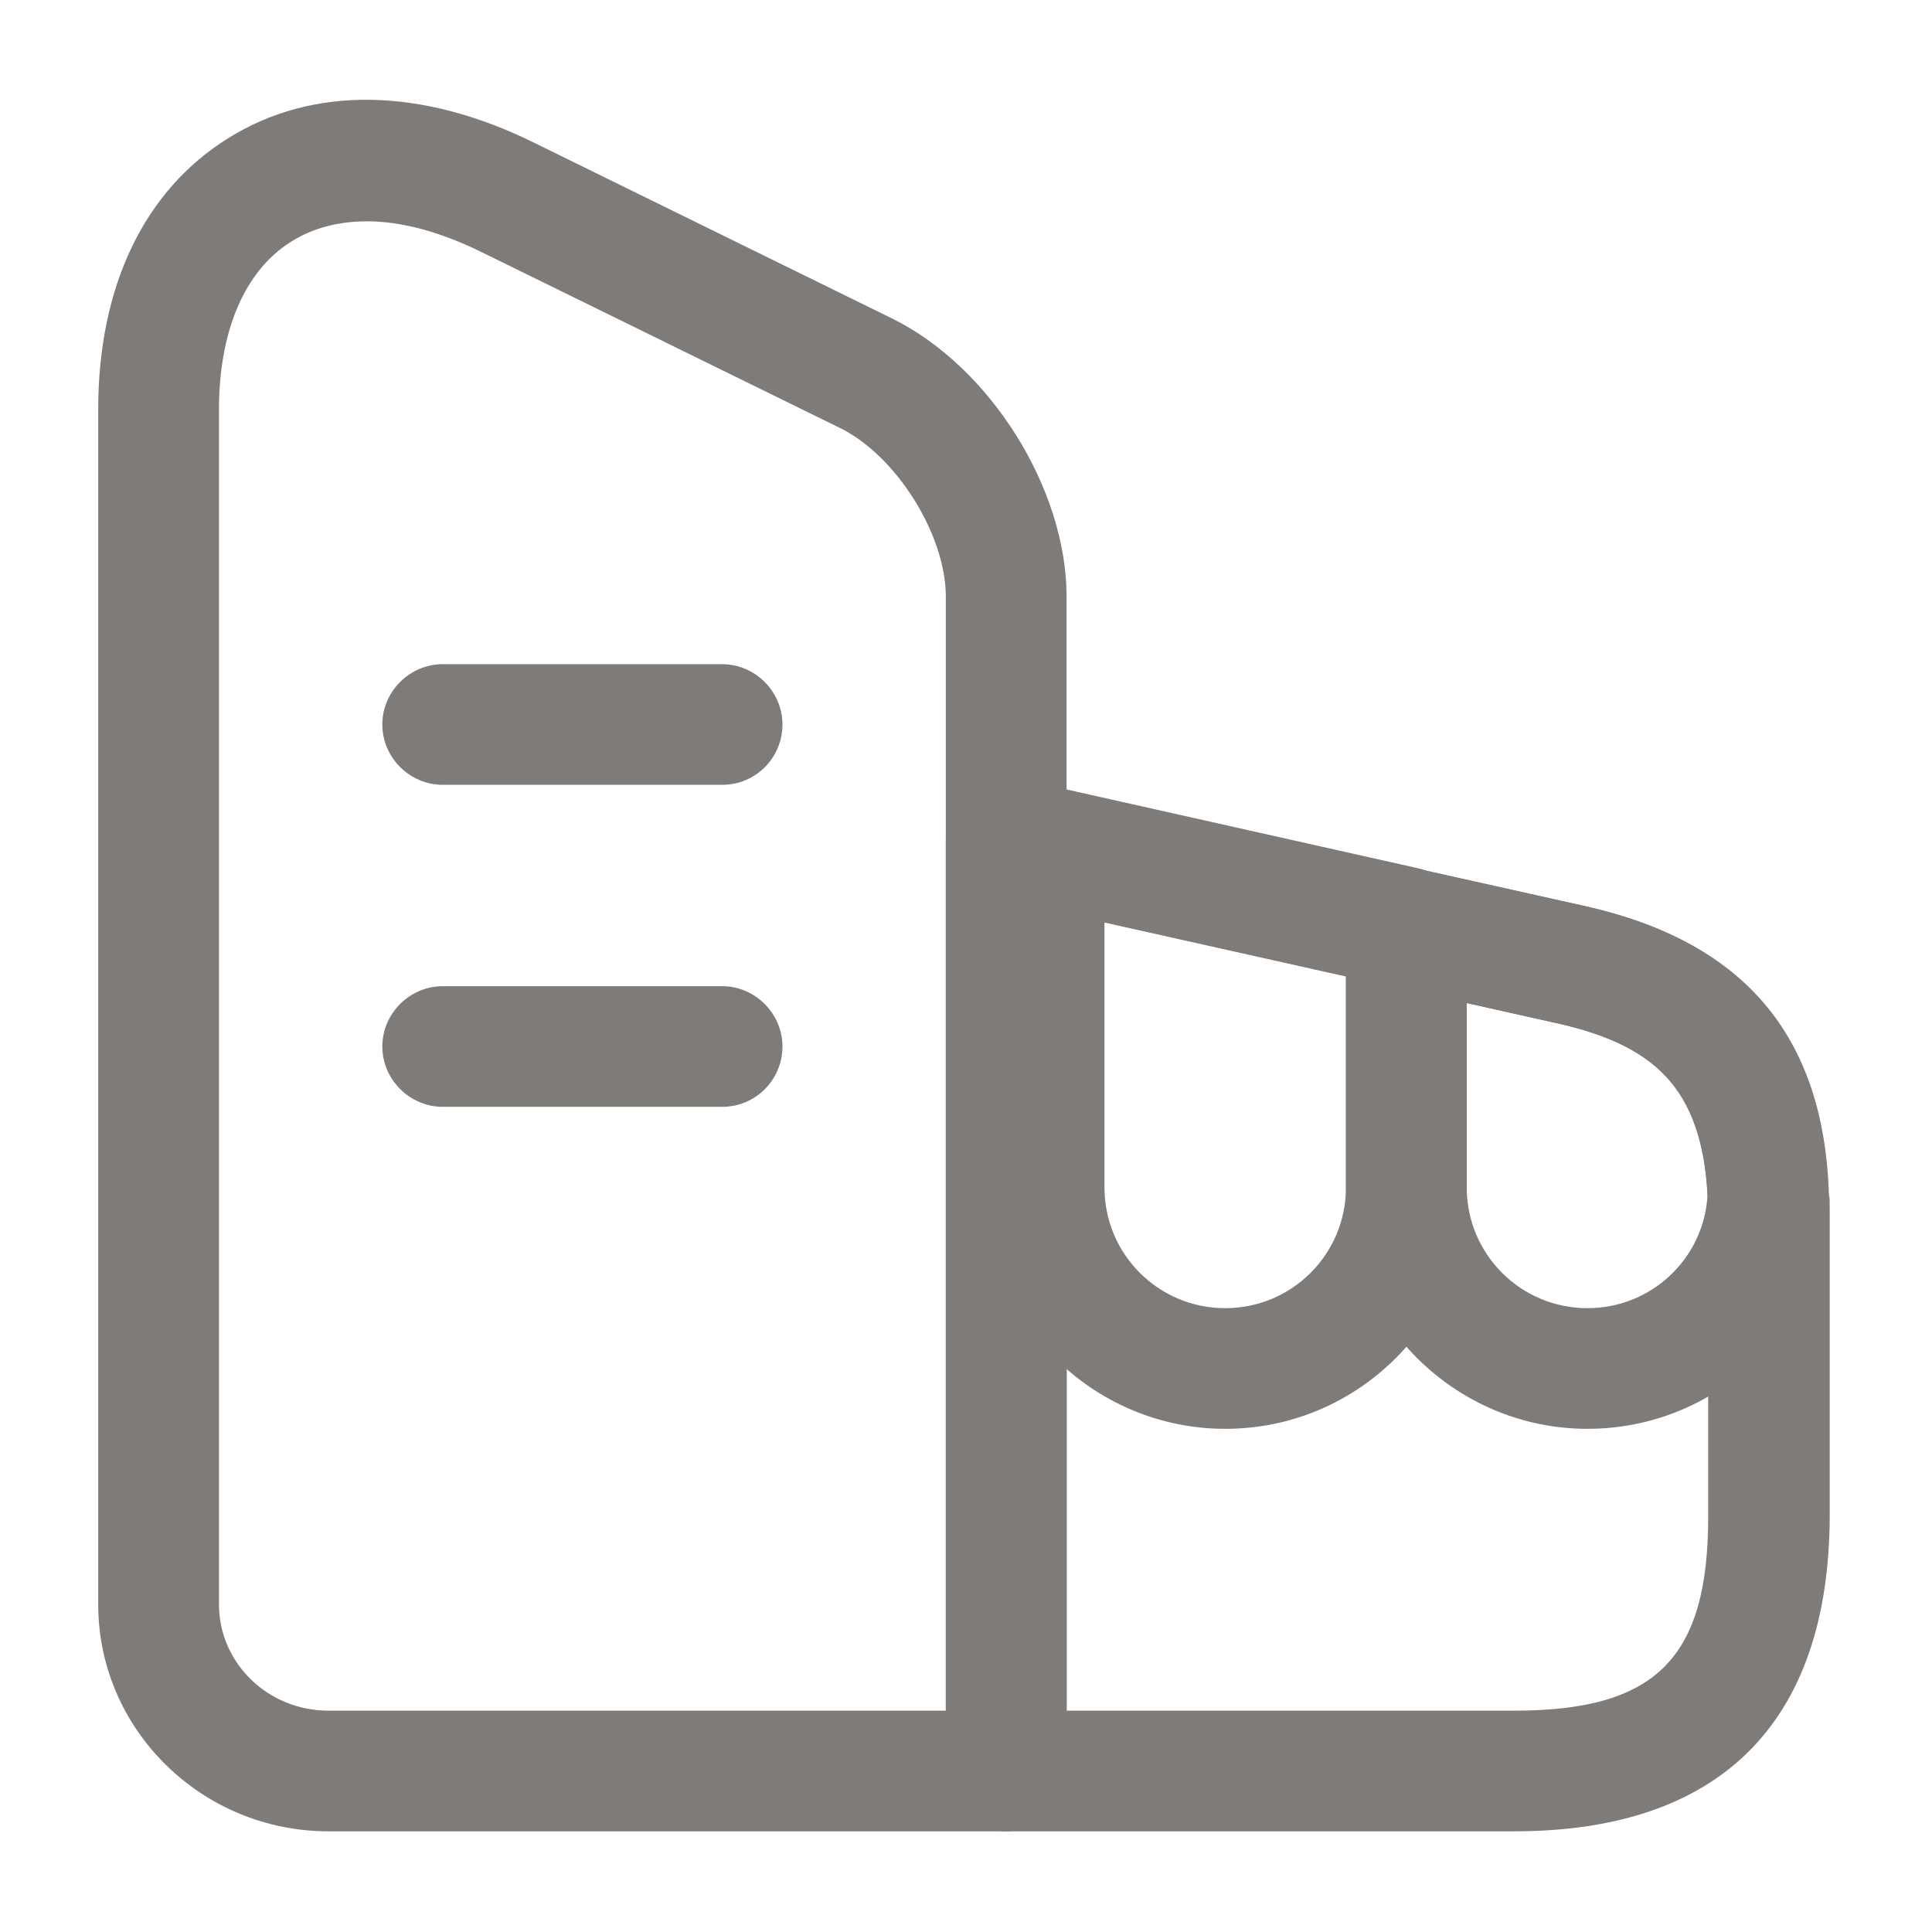
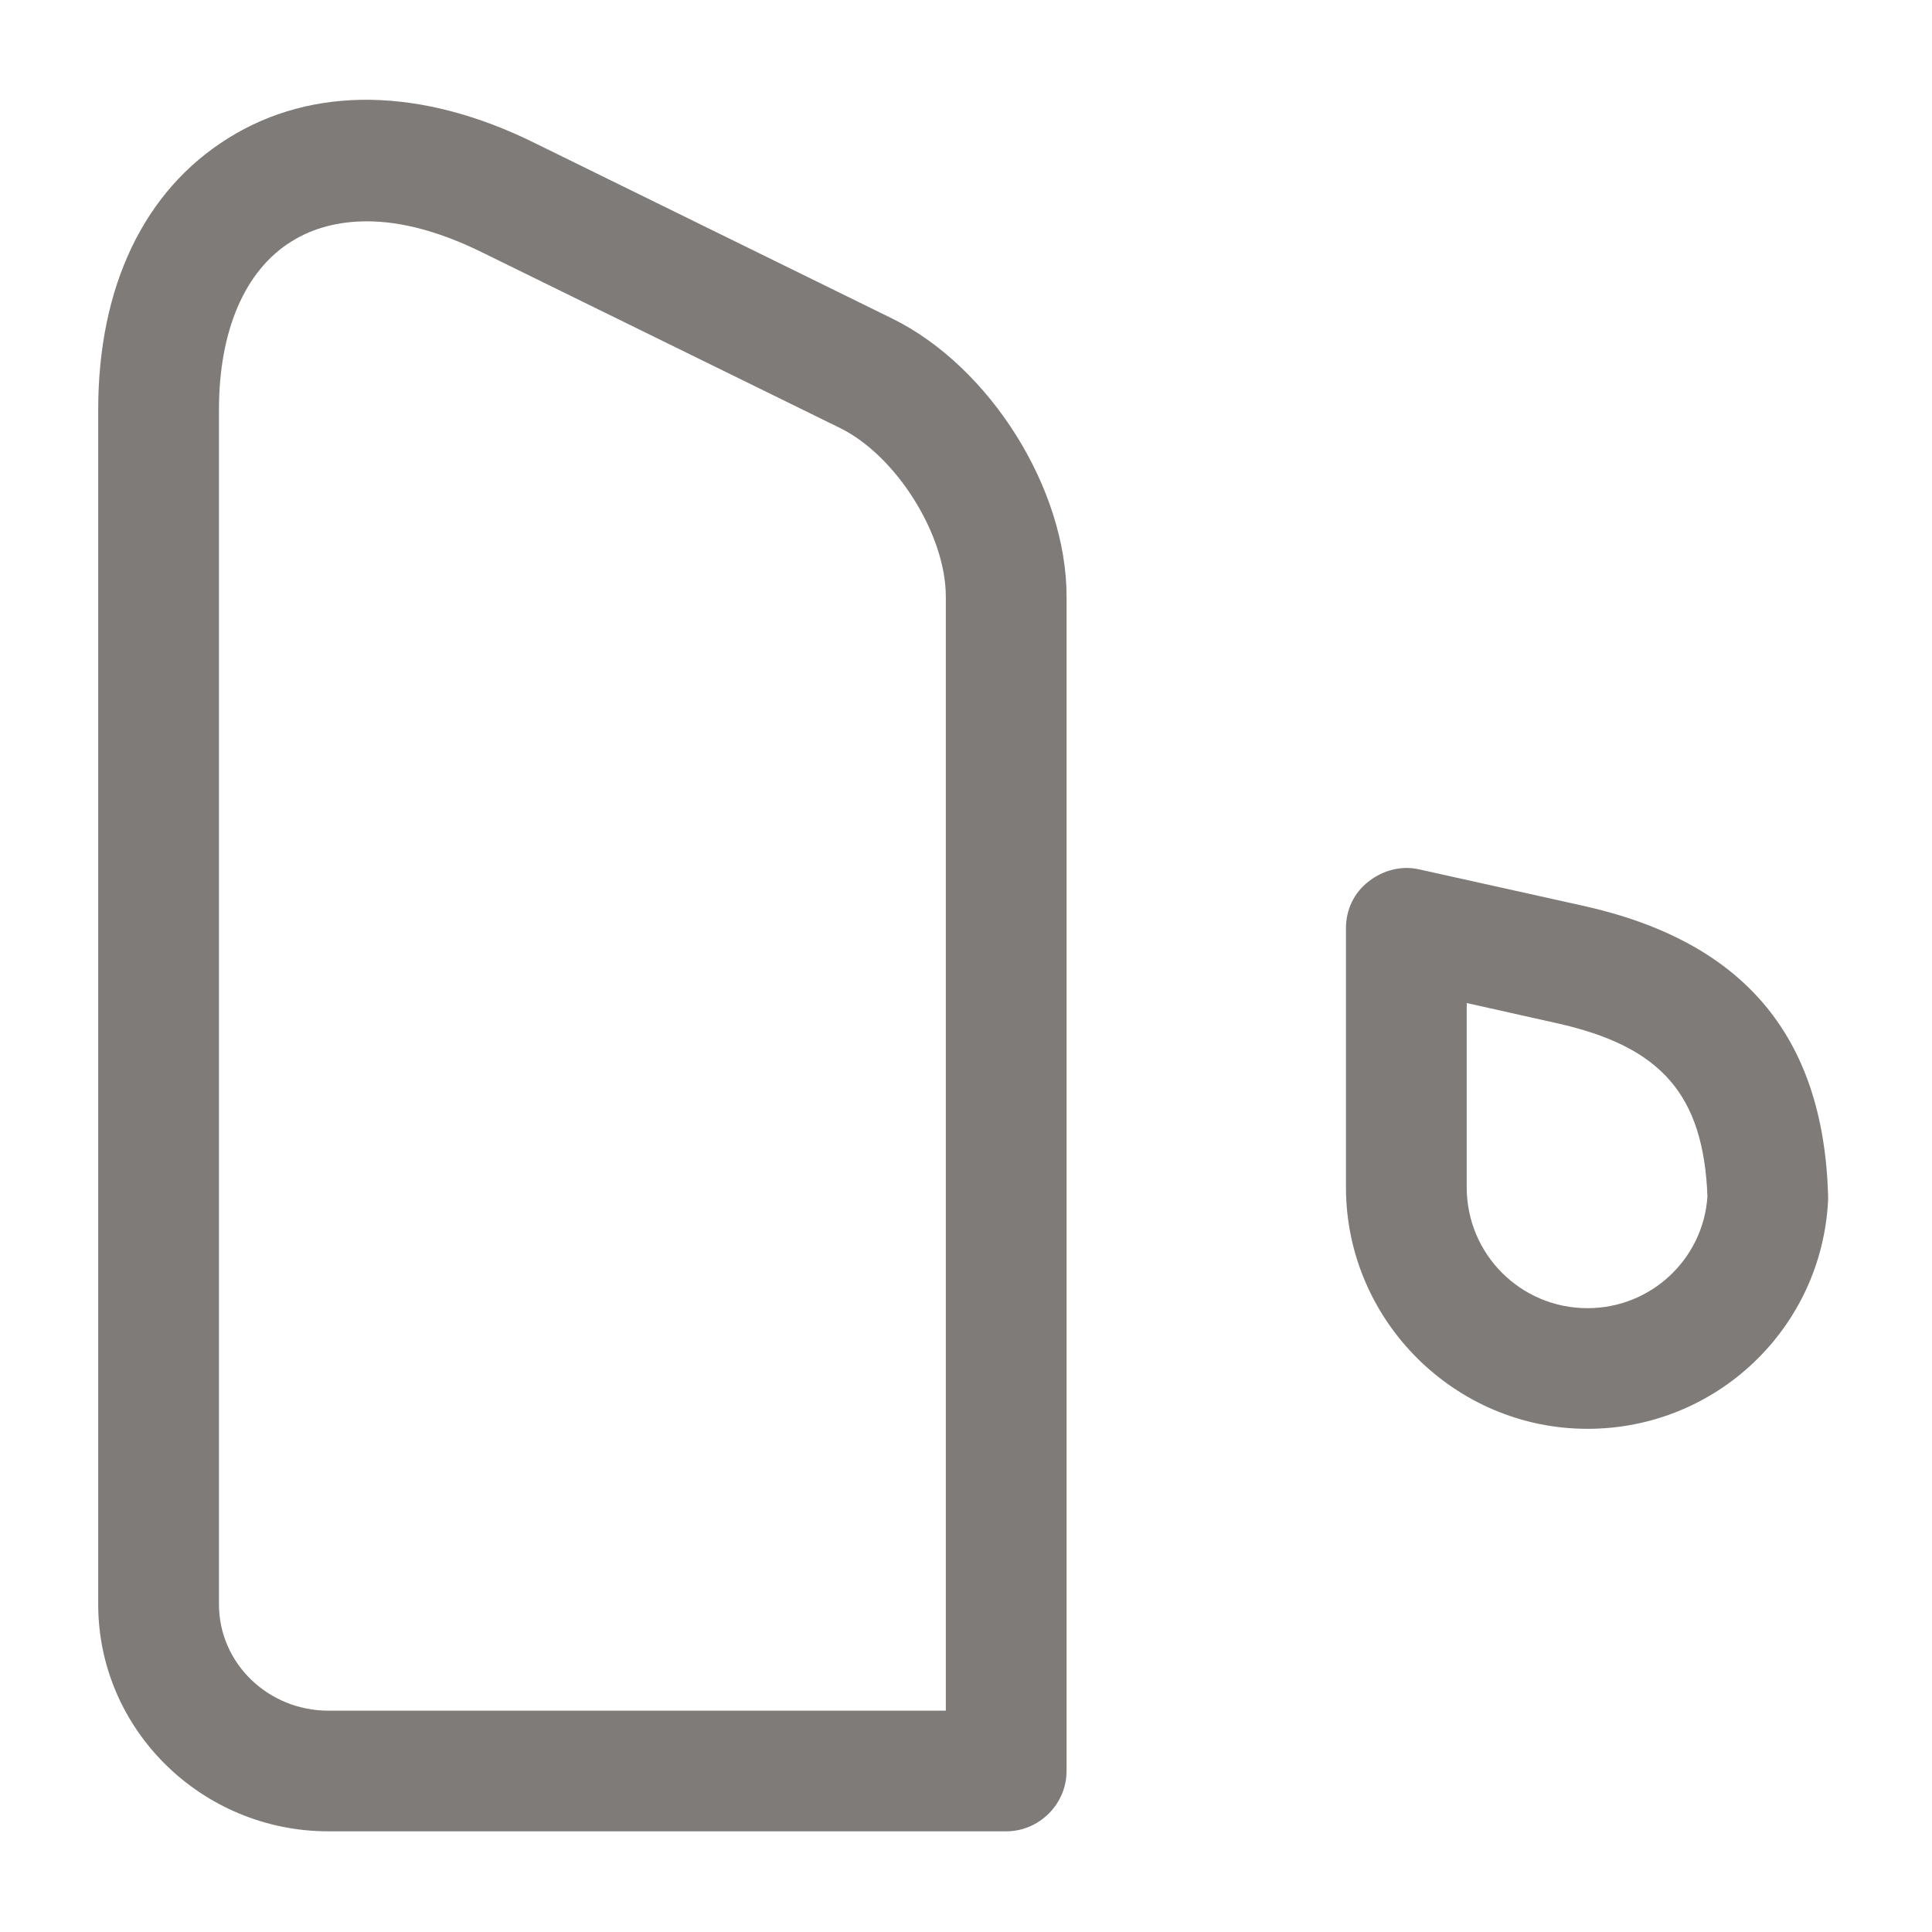
<svg xmlns="http://www.w3.org/2000/svg" width="18" height="18" viewBox="0 0 18 18" fill="none">
  <path d="M9.375 17.062H3.06C1.882 17.062 0.915 16.117 0.915 14.947V3.817C0.915 2.67 1.342 1.778 2.122 1.29C2.91 0.795 3.93 0.81 4.987 1.335L8.317 2.97C9.225 3.42 9.937 4.553 9.937 5.558V16.5C9.937 16.808 9.682 17.062 9.375 17.062ZM3.42 2.062C3.157 2.062 2.917 2.123 2.715 2.25C2.28 2.52 2.04 3.083 2.04 3.817V14.947C2.04 15.495 2.497 15.938 3.06 15.938H8.812V5.558C8.812 4.98 8.347 4.237 7.815 3.982L4.485 2.348C4.102 2.16 3.742 2.062 3.42 2.062Z" fill="#7E7B79" />
-   <path d="M14.107 17.062H9.375C9.068 17.062 8.812 16.808 8.812 16.5V7.815C8.812 7.643 8.887 7.485 9.023 7.38C9.158 7.275 9.322 7.23 9.495 7.268L9.848 7.343L14.752 8.438C16.245 8.768 16.995 9.645 17.04 11.137C17.047 11.137 17.047 11.213 17.047 11.295V14.13C17.04 16.05 16.027 17.062 14.107 17.062ZM9.938 15.938H14.107C15.428 15.938 15.915 15.45 15.915 14.13V11.235C15.877 10.207 15.488 9.75 14.505 9.533L9.938 8.512V15.938Z" fill="#7E7B79" />
-   <path d="M6.728 7.312H4.125C3.817 7.312 3.562 7.058 3.562 6.75C3.562 6.442 3.817 6.188 4.125 6.188H6.728C7.035 6.188 7.29 6.442 7.29 6.75C7.29 7.058 7.043 7.312 6.728 7.312Z" fill="#7E7B79" />
-   <path d="M6.728 10.312H4.125C3.817 10.312 3.562 10.057 3.562 9.75C3.562 9.443 3.817 9.188 4.125 9.188H6.728C7.035 9.188 7.29 9.443 7.29 9.75C7.29 10.057 7.043 10.312 6.728 10.312Z" fill="#7E7B79" />
-   <path d="M11.415 13.312C10.178 13.312 9.165 12.3 9.165 11.062V7.89C9.165 7.718 9.24 7.56 9.375 7.447C9.51 7.335 9.682 7.298 9.847 7.335L13.223 8.092C13.477 8.152 13.665 8.377 13.665 8.64V11.055C13.665 12.3 12.66 13.312 11.415 13.312ZM10.29 8.595V11.062C10.29 11.685 10.793 12.188 11.415 12.188C12.037 12.188 12.54 11.685 12.54 11.062V9.098L10.29 8.595Z" fill="#7E7B79" />
  <path d="M14.79 13.312C13.553 13.312 12.54 12.3 12.54 11.062V8.648C12.54 8.475 12.615 8.318 12.75 8.213C12.885 8.107 13.057 8.062 13.223 8.1L14.745 8.438C16.238 8.768 16.988 9.645 17.032 11.137C17.032 11.152 17.032 11.168 17.032 11.182C16.973 12.375 15.99 13.312 14.79 13.312ZM13.665 9.345V11.062C13.665 11.685 14.168 12.188 14.79 12.188C15.383 12.188 15.87 11.73 15.908 11.145C15.87 10.2 15.48 9.75 14.505 9.533L13.665 9.345Z" fill="#7E7B79" />
</svg>